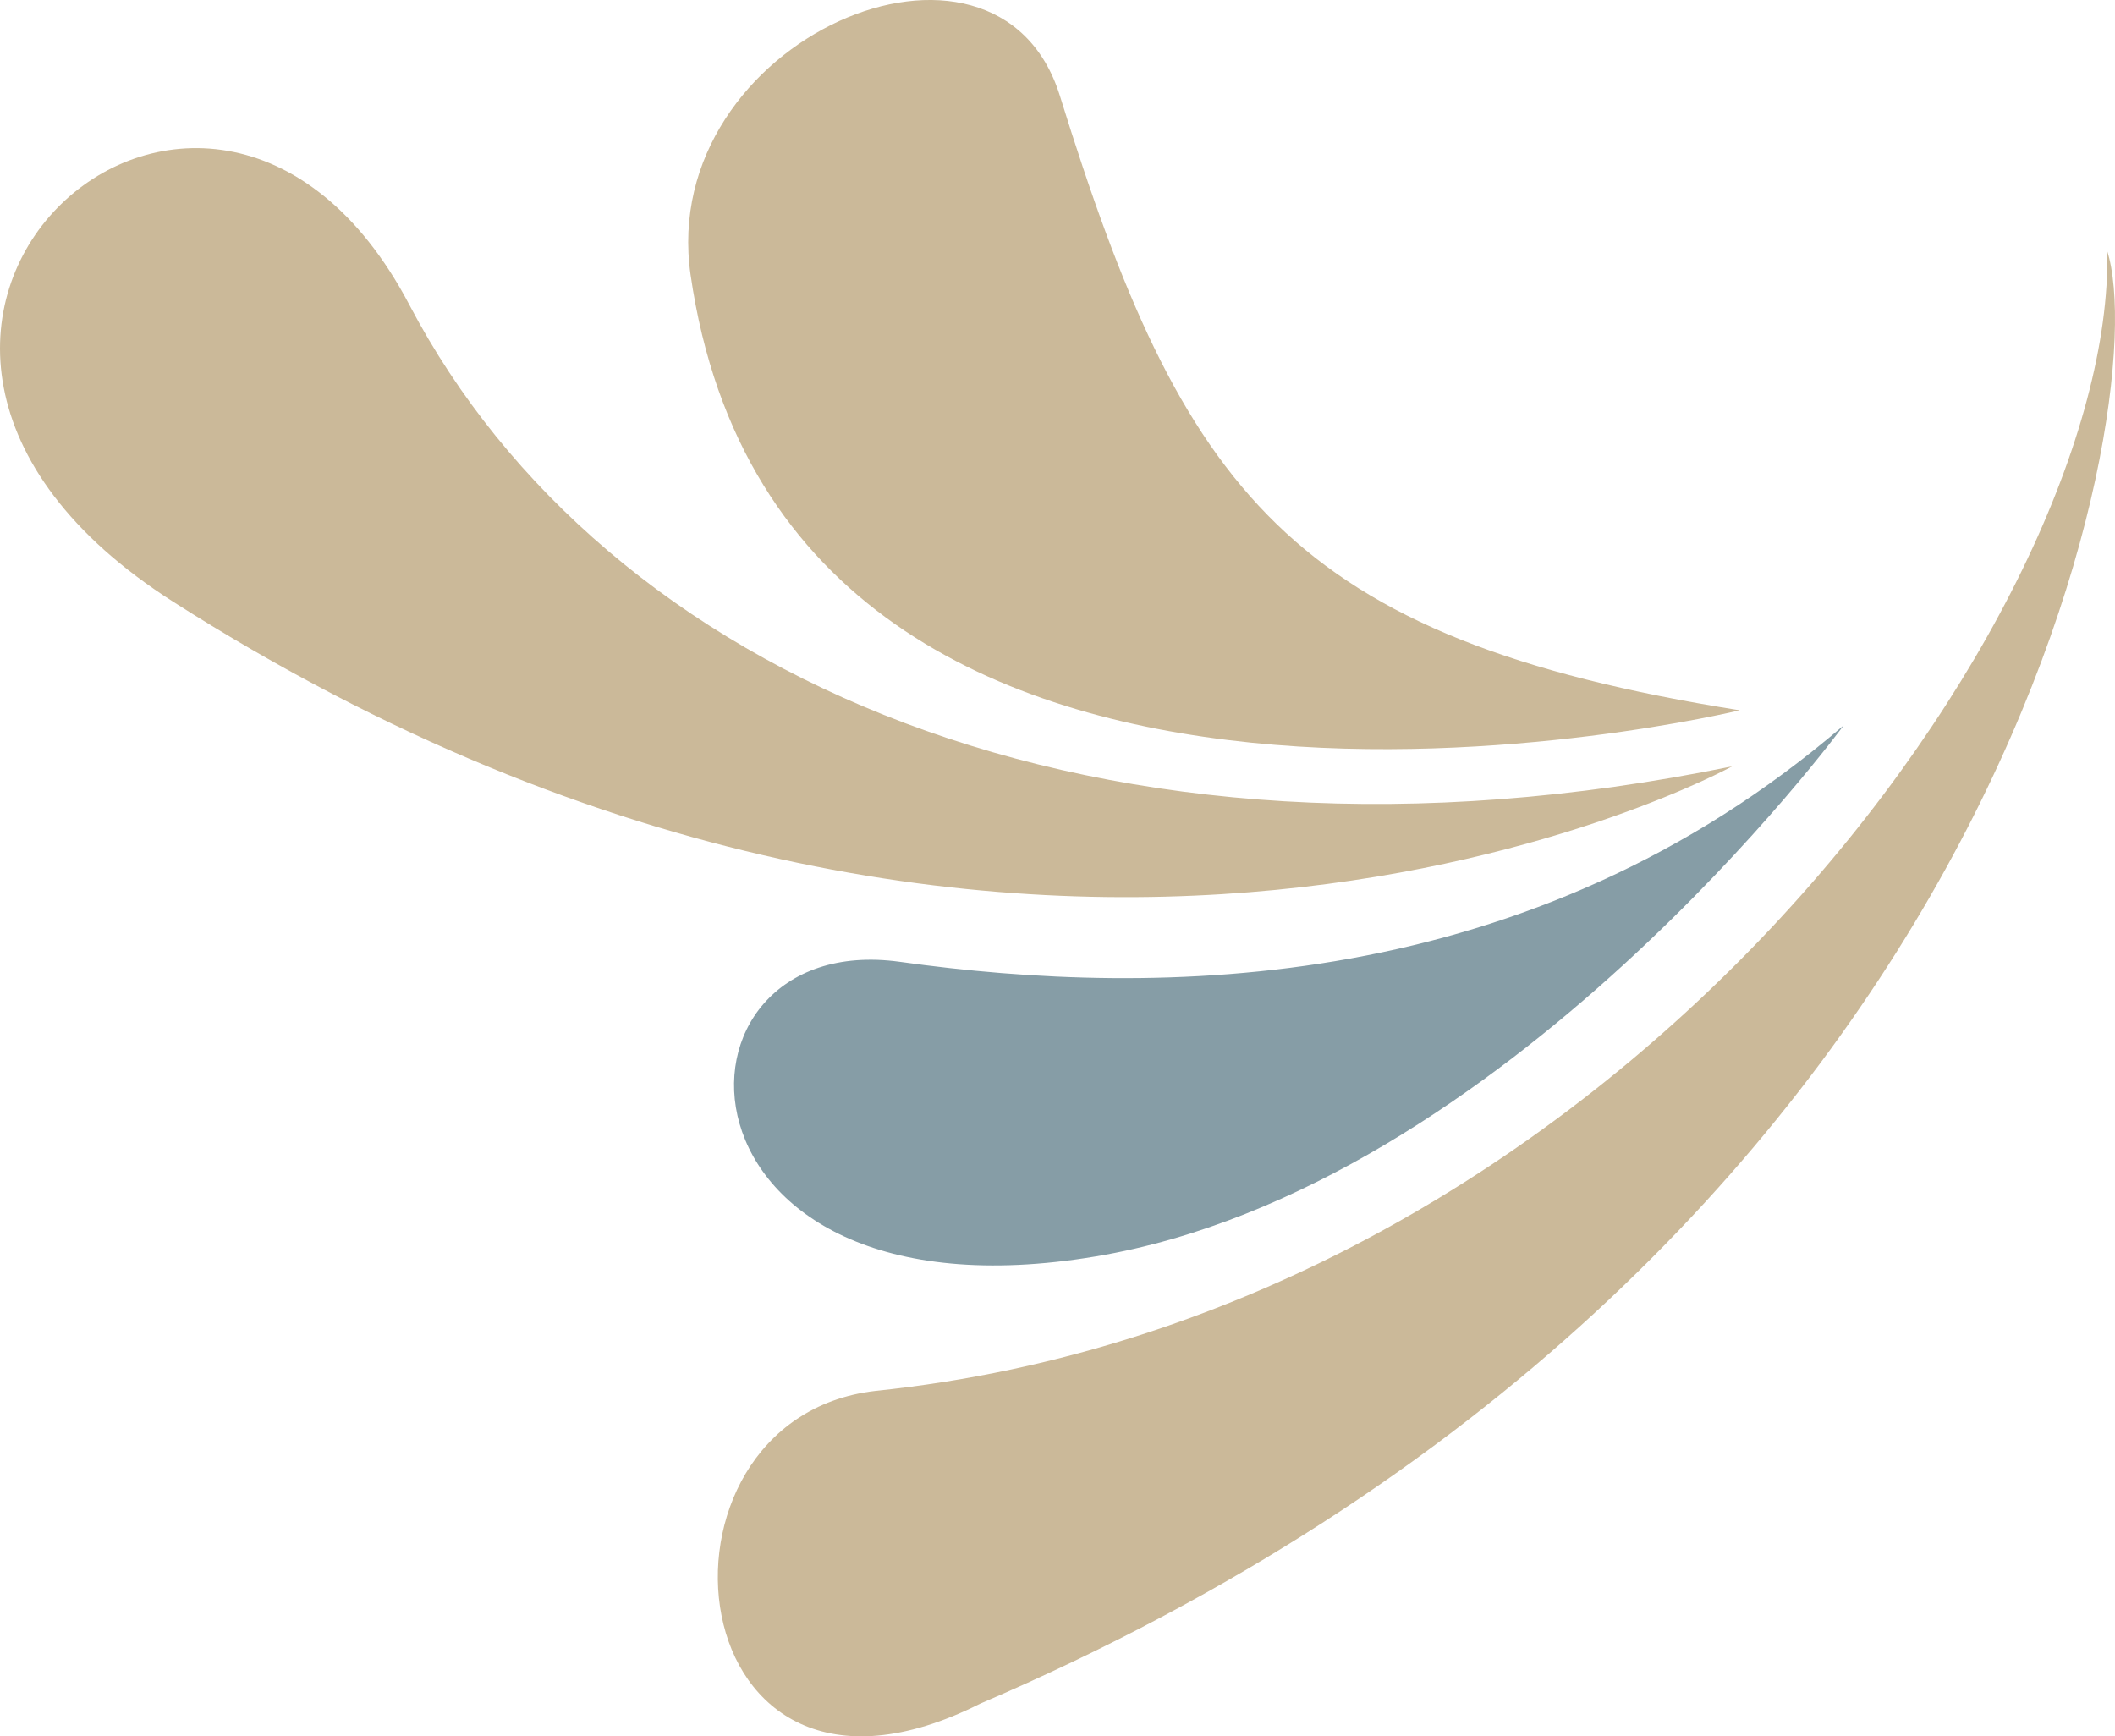
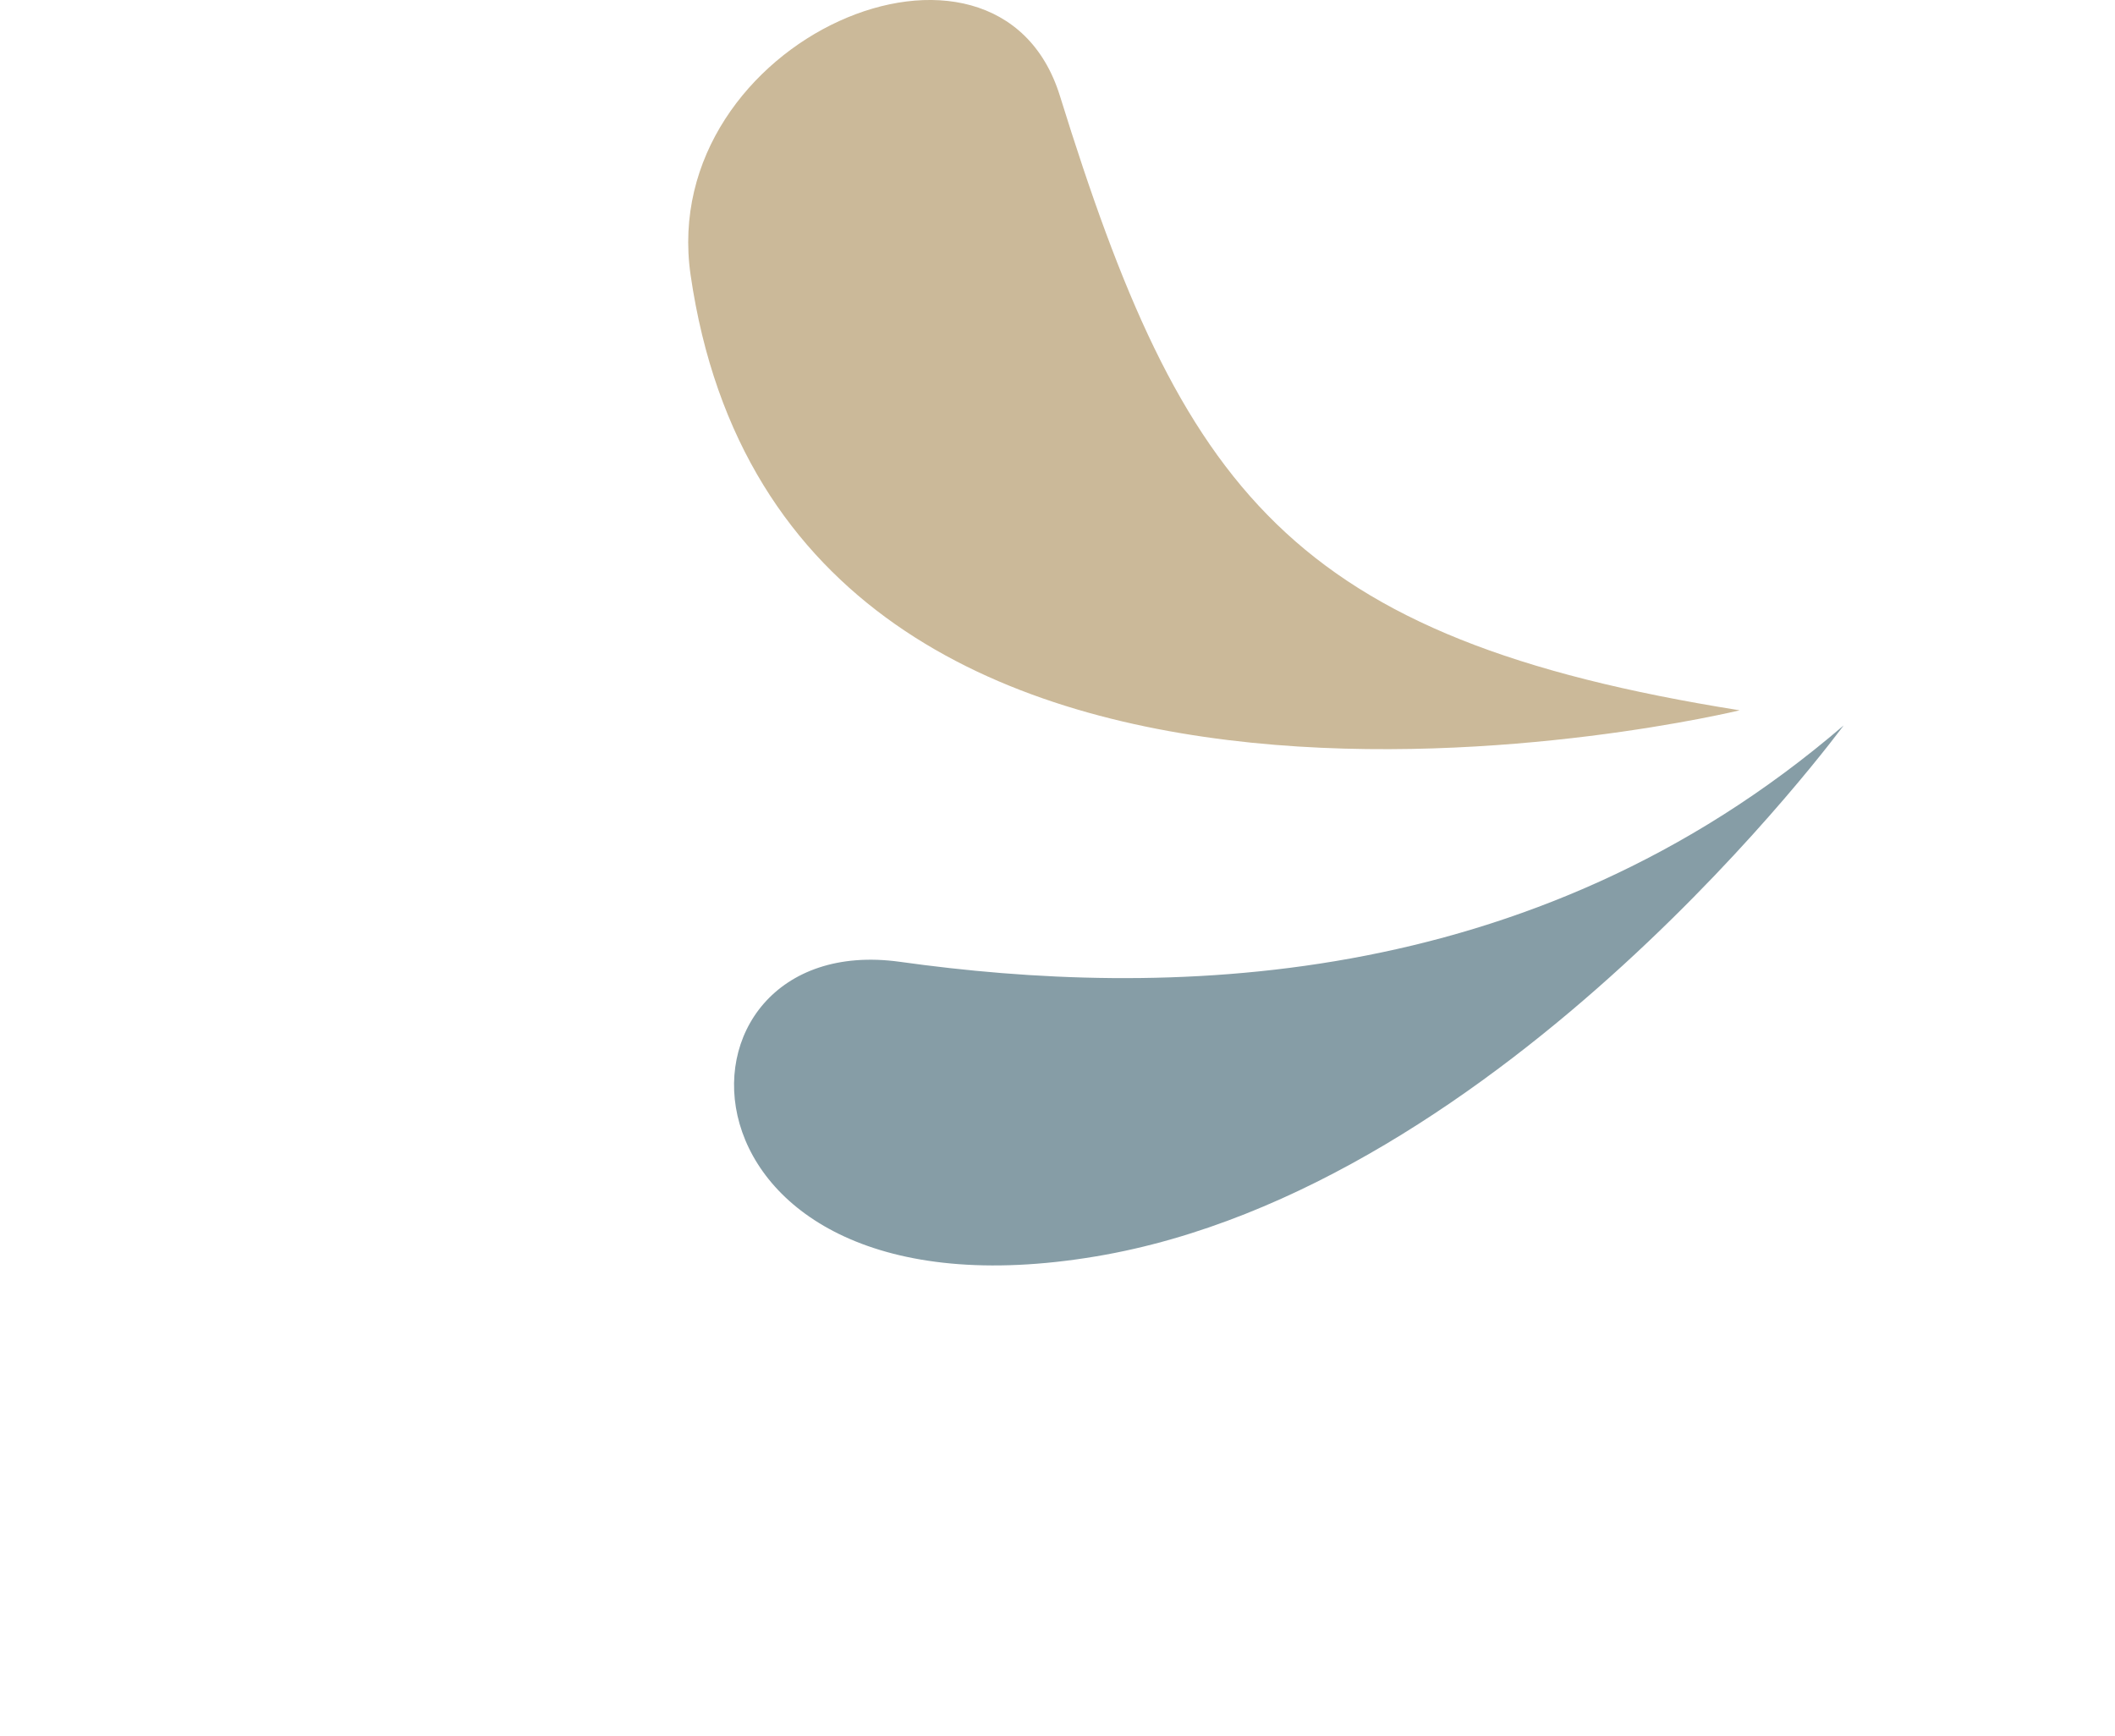
<svg xmlns="http://www.w3.org/2000/svg" id="Ebene_1" viewBox="0 0 697.95 572.99">
  <defs>
    <style>.cls-1{fill:#869da6;}.cls-1,.cls-2{stroke-width:0px;}.cls-2{fill:#cbb999;}</style>
  </defs>
-   <path class="cls-2" d="m571.59,252.9s-230.2,126.8-514.4-54.3c-139.2-88.7,11.1-225.2,77.9-98,64,121.9,226.6,195.4,436.5,152.3h0Z" />
  <path class="cls-2" d="m574.09,234.4s-314.3,76.4-346.2-143.7c-11.2-77.7,101.2-125.9,121.9-59,40.4,130.1,75.5,179,224.3,202.7Z" />
  <path class="cls-1" d="m608.39,239.4s-111.9,152.6-246.7,175.2c-145.3,24.4-146.8-108.6-64.7-97.2,85.2,11.9,207.8,11.1,311.4-78h0Z" />
-   <path class="cls-2" d="m695.39,82.9c15.9,49.6-34.5,334.8-371.9,479.3-101,50.8-115.1-93.8-34.7-103.2,245-25.3,409.1-257.9,406.6-376.1Z" />
+   <path class="cls-2" d="m695.39,82.9Z" />
</svg>